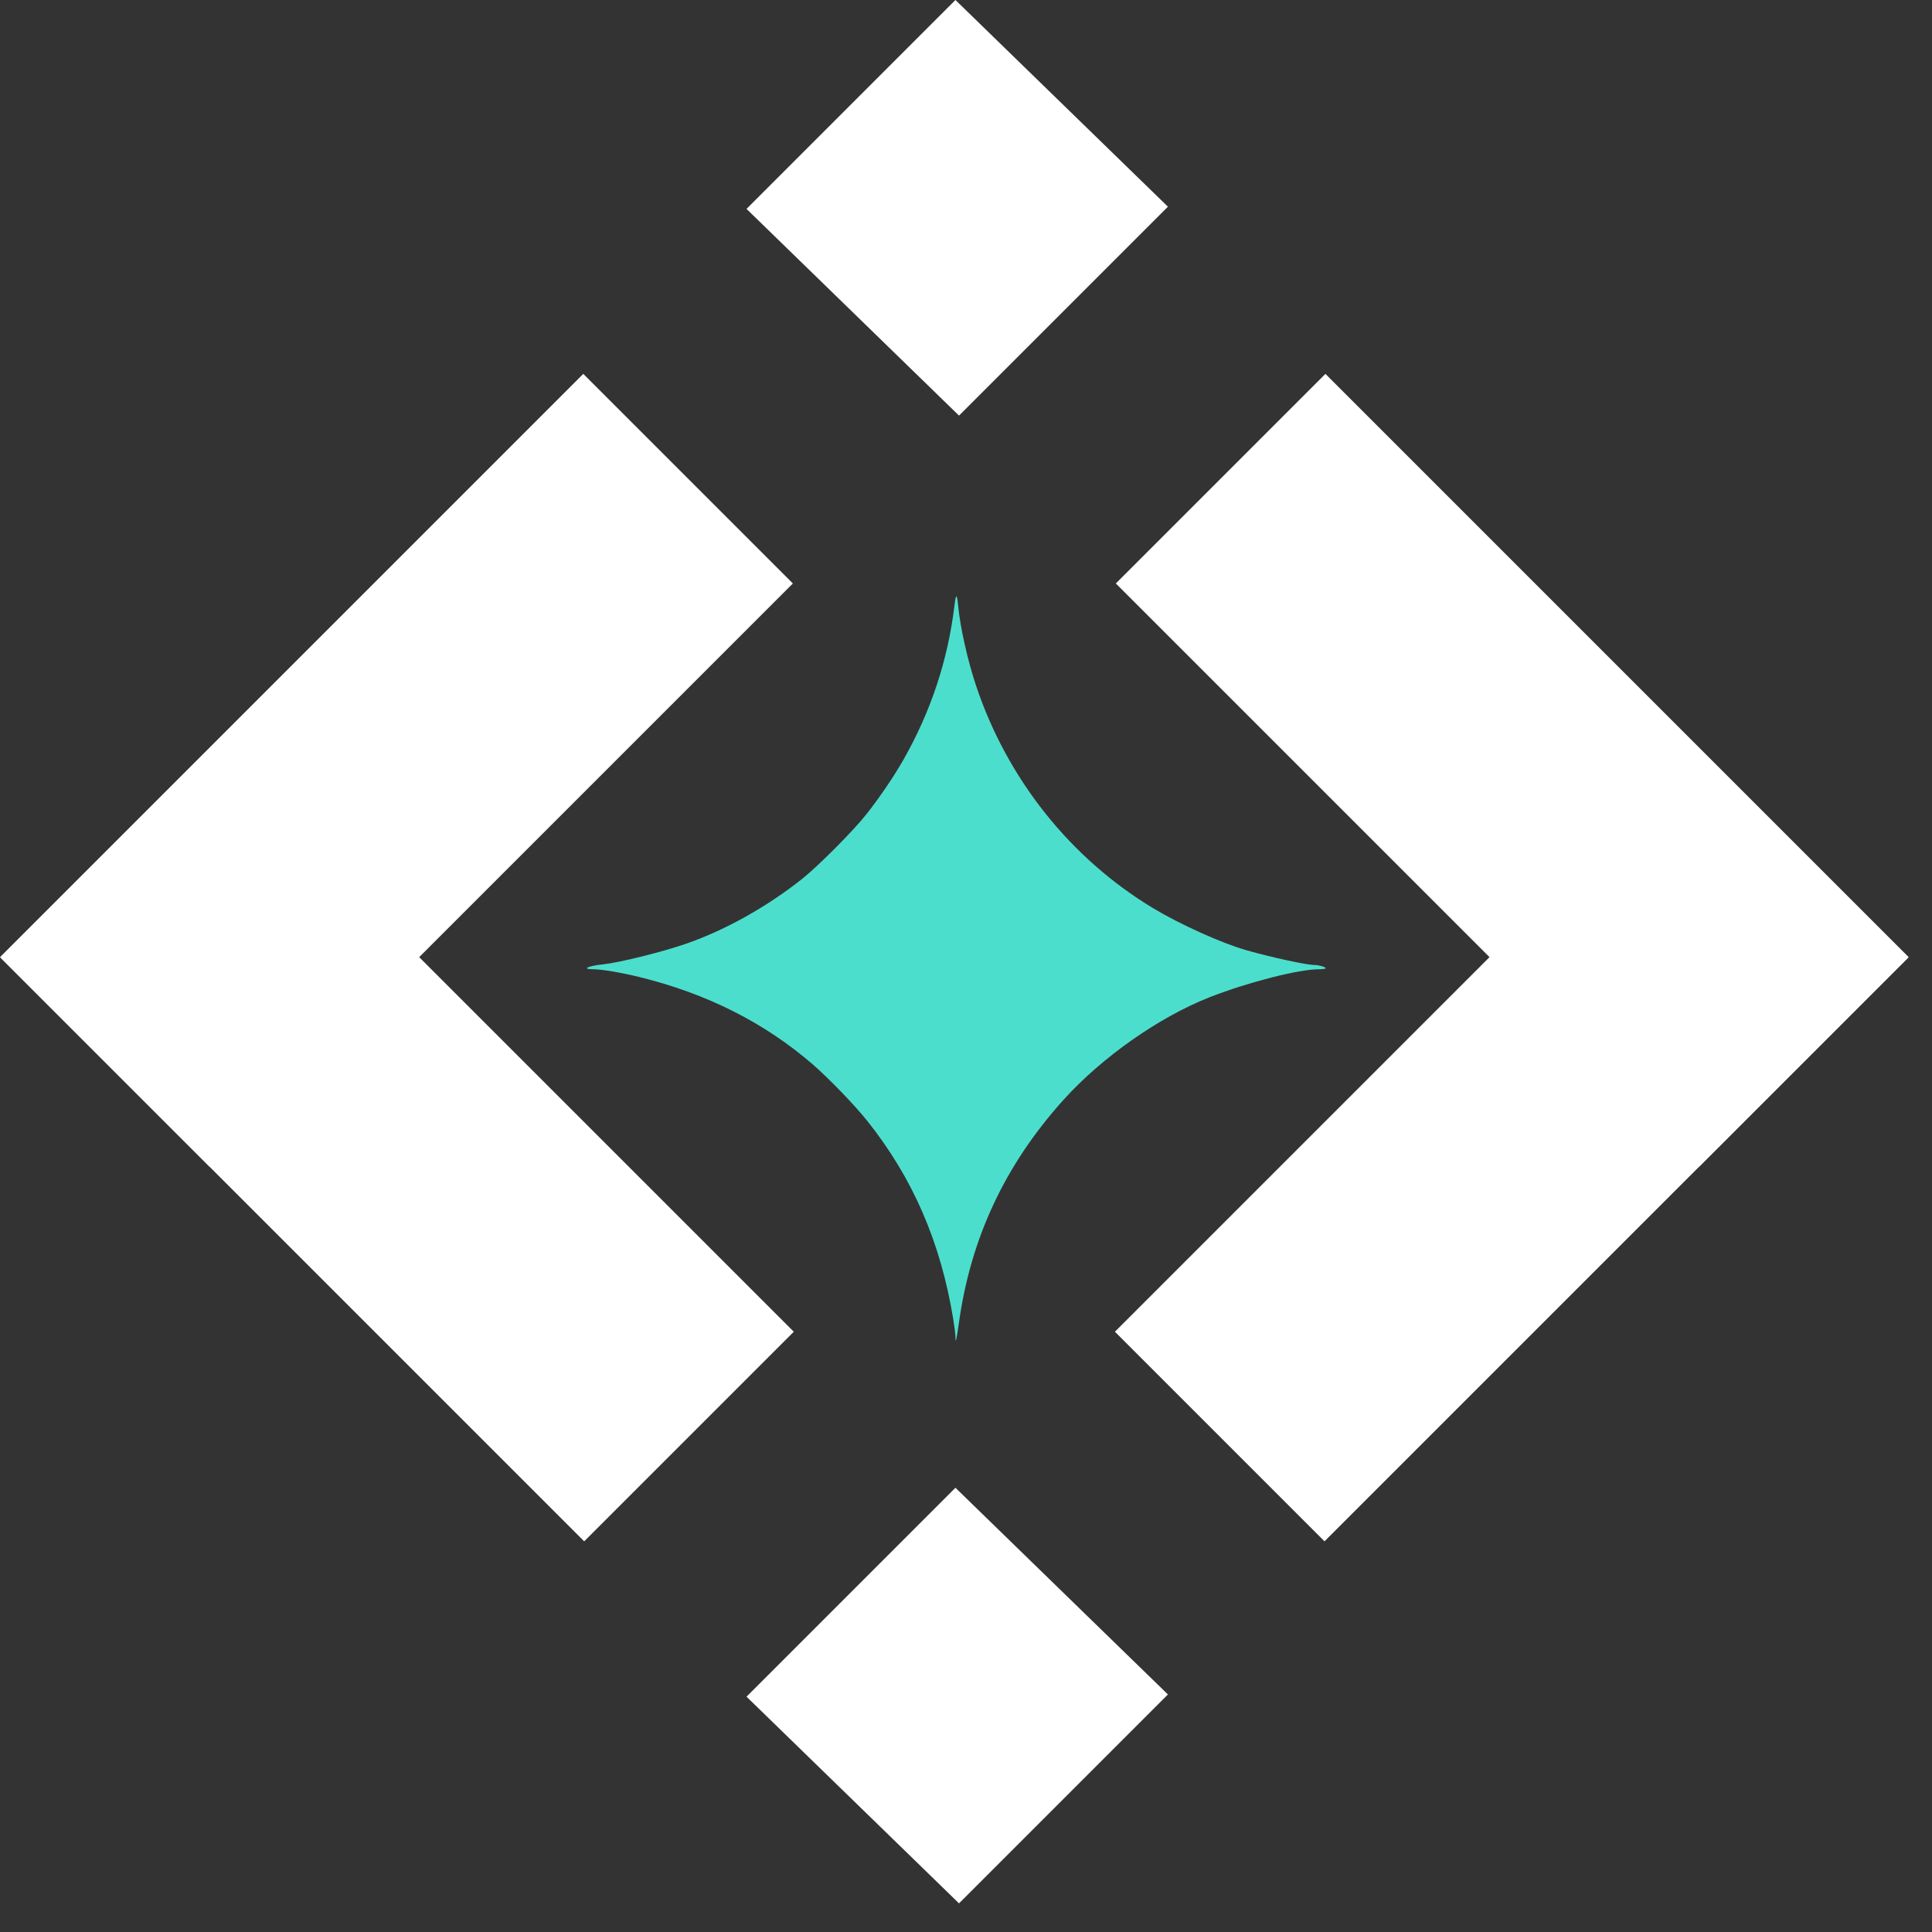
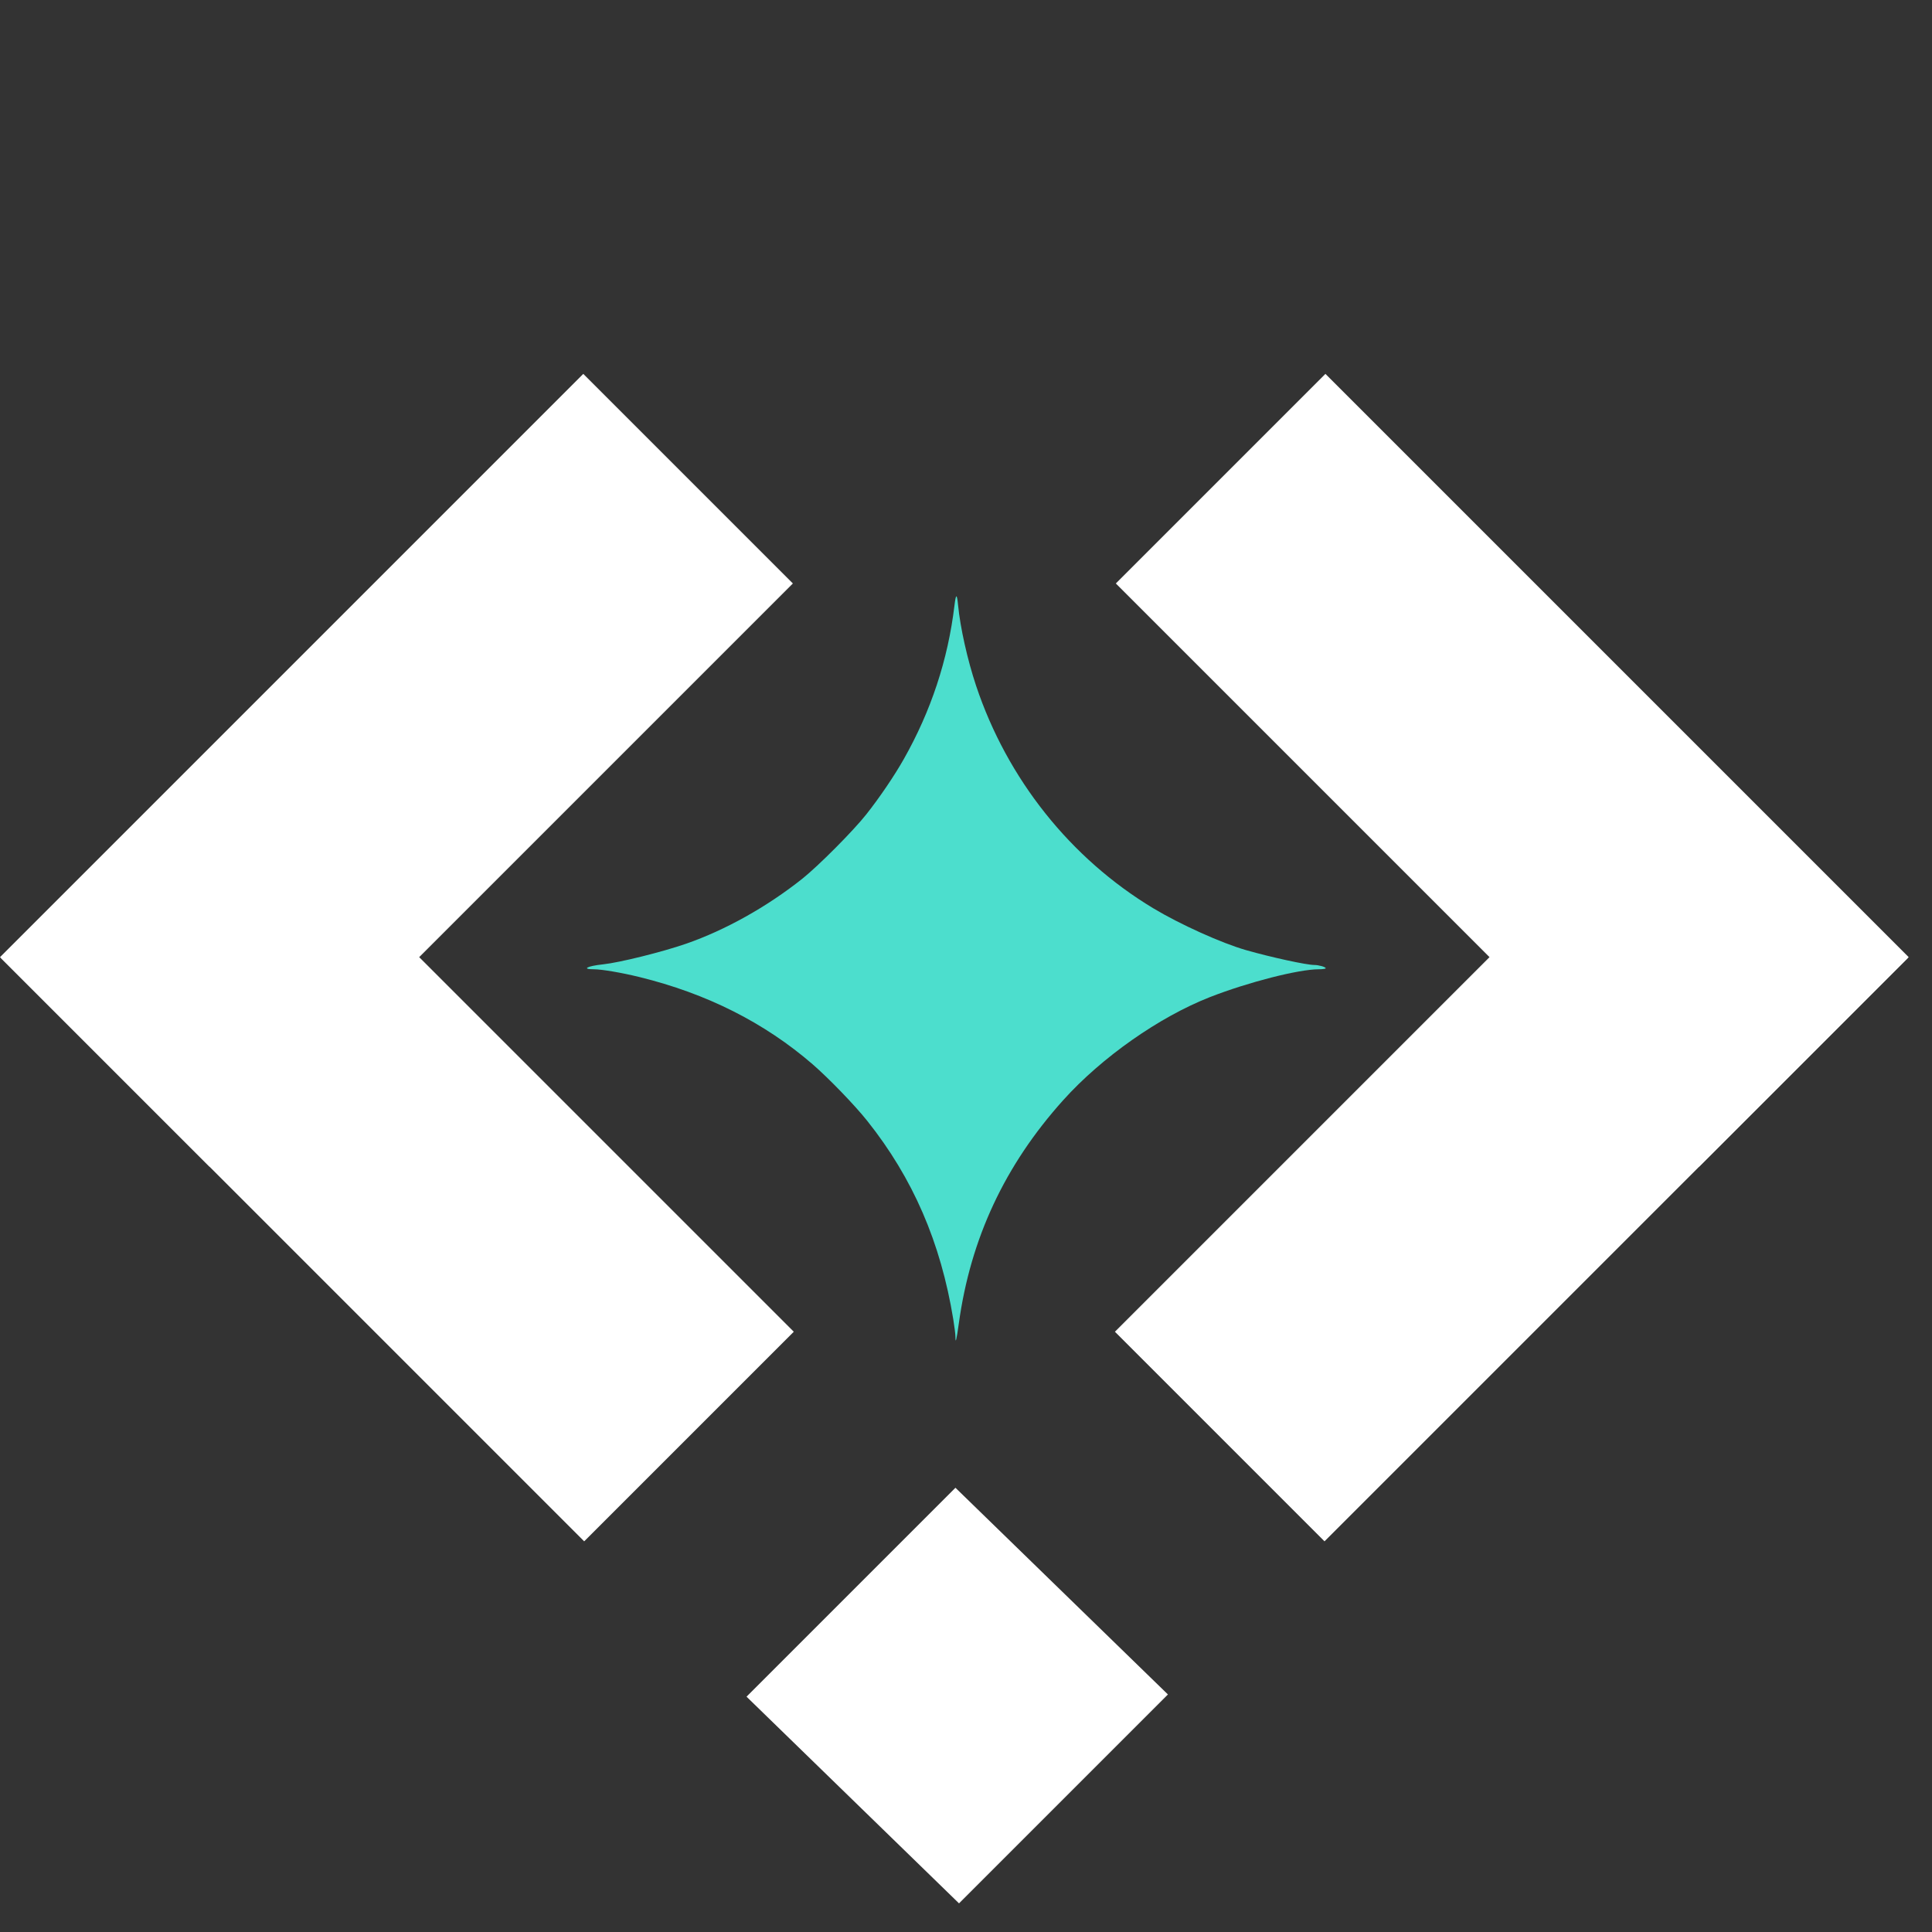
<svg xmlns="http://www.w3.org/2000/svg" width="62" height="62" viewBox="0 0 62 62" fill="none">
  <rect x="0" y="0" width="62" height="62" fill="#333333" stroke="none" />
  <path fill-rule="evenodd" clip-rule="evenodd" d="M30.629 19.437C30.421 21.172 29.878 22.817 29.001 24.365C28.699 24.899 28.219 25.606 27.798 26.137C27.377 26.669 26.262 27.789 25.745 28.201C24.612 29.101 23.281 29.846 22.021 30.284C21.254 30.55 19.882 30.891 19.352 30.947C18.846 31 18.649 31.105 19.055 31.105C19.309 31.105 19.949 31.214 20.515 31.353C22.681 31.884 24.53 32.816 26.078 34.154C26.599 34.606 27.431 35.467 27.831 35.97C29.297 37.81 30.189 39.87 30.592 42.34C30.63 42.572 30.661 42.824 30.661 42.898C30.661 43.142 30.695 43.01 30.768 42.481C31.145 39.744 32.245 37.391 34.121 35.304C35.356 33.931 37.201 32.636 38.826 31.999C40.049 31.521 41.673 31.105 42.321 31.105C42.444 31.105 42.544 31.09 42.544 31.072C42.544 31.031 42.32 30.967 42.176 30.967C41.922 30.966 40.804 30.723 39.995 30.493C39.206 30.268 37.869 29.665 37.007 29.146C34.35 27.545 32.323 24.999 31.324 22.007C31.047 21.178 30.813 20.13 30.745 19.414C30.709 19.039 30.676 19.045 30.629 19.437Z" fill="#4CDECD" />
  <path d="M6.726 37.442L0 30.716L18.718 11.998L25.444 18.724L6.726 37.442Z" fill="white" />
  <path d="M0.029 30.745L6.755 24.019L25.473 42.737L18.747 49.463L0.029 30.745Z" fill="white" />
  <path d="M54.526 37.442L61.252 30.716L42.534 11.998L35.808 18.724L54.526 37.442Z" fill="white" />
-   <path d="M61.223 30.745L54.497 24.019L35.779 42.737L42.505 49.463L61.223 30.745Z" fill="white" />
+   <path d="M61.223 30.745L54.497 24.019L35.779 42.737L42.505 49.463Z" fill="white" />
  <path d="M23.957 54.448L30.661 47.744L37.48 54.377L30.776 61.081L23.957 54.448Z" fill="white" />
-   <path d="M23.957 6.704L30.661 0L37.48 6.633L30.776 13.337L23.957 6.704Z" fill="white" />
</svg>